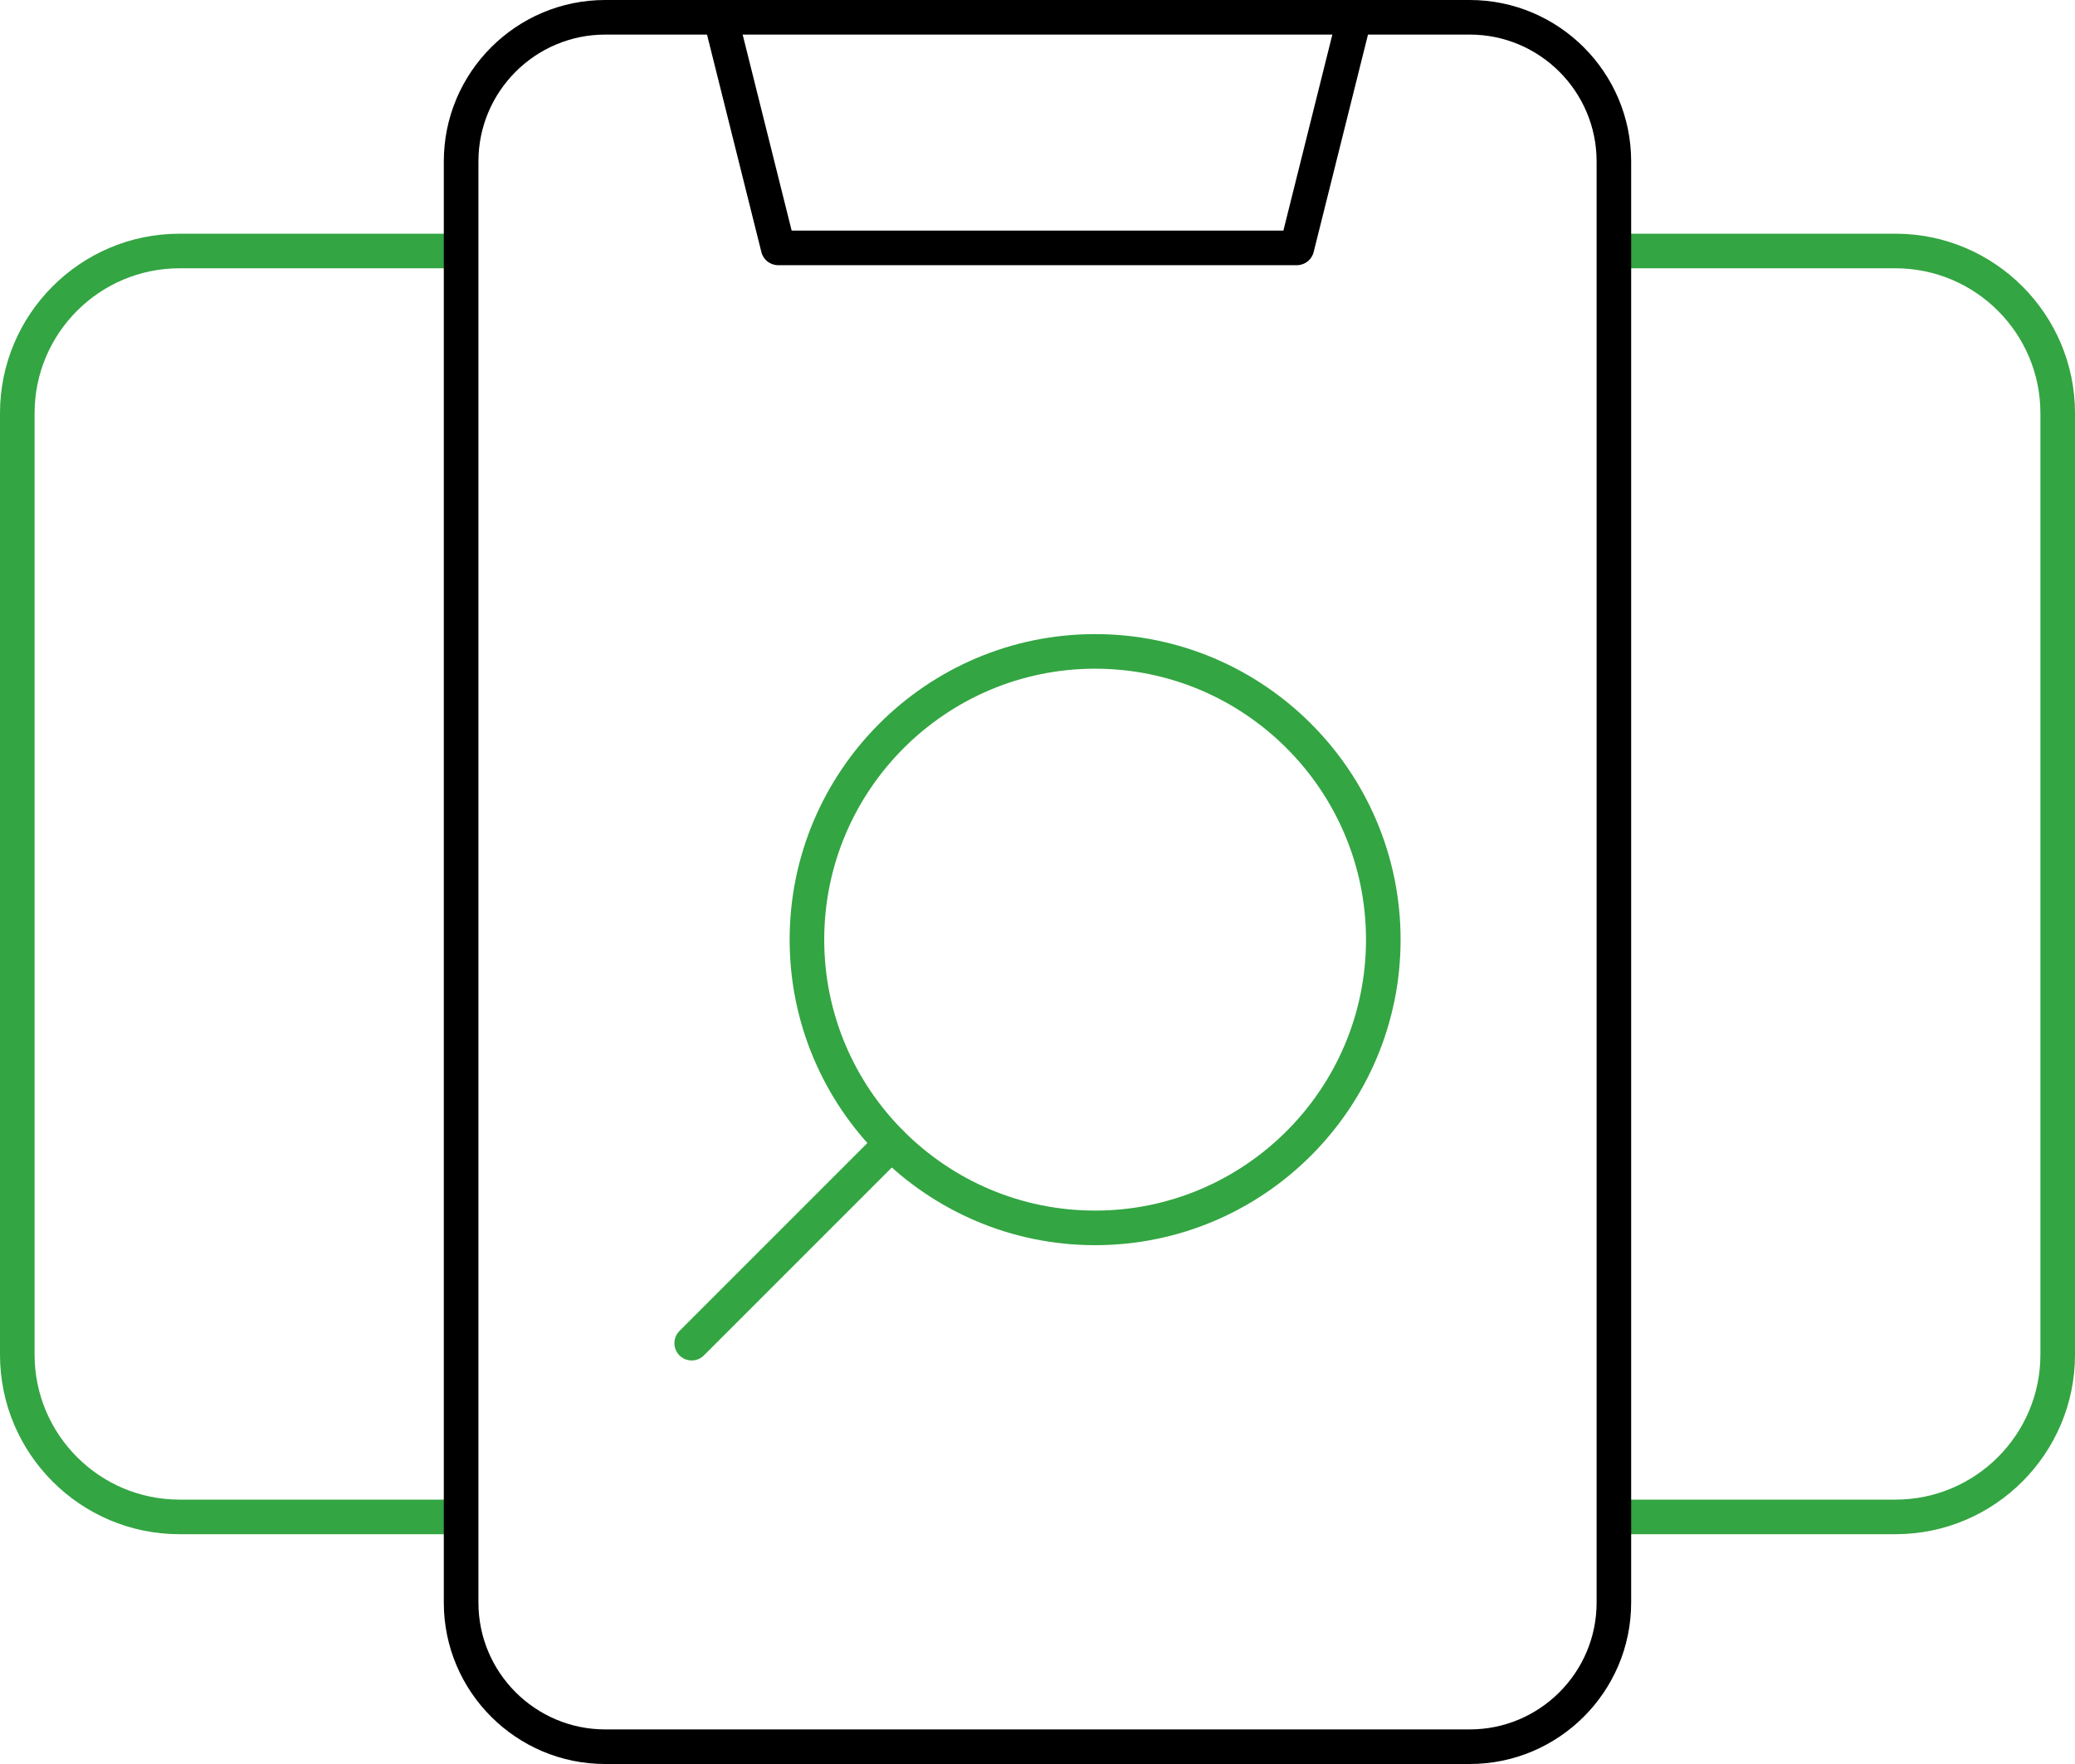
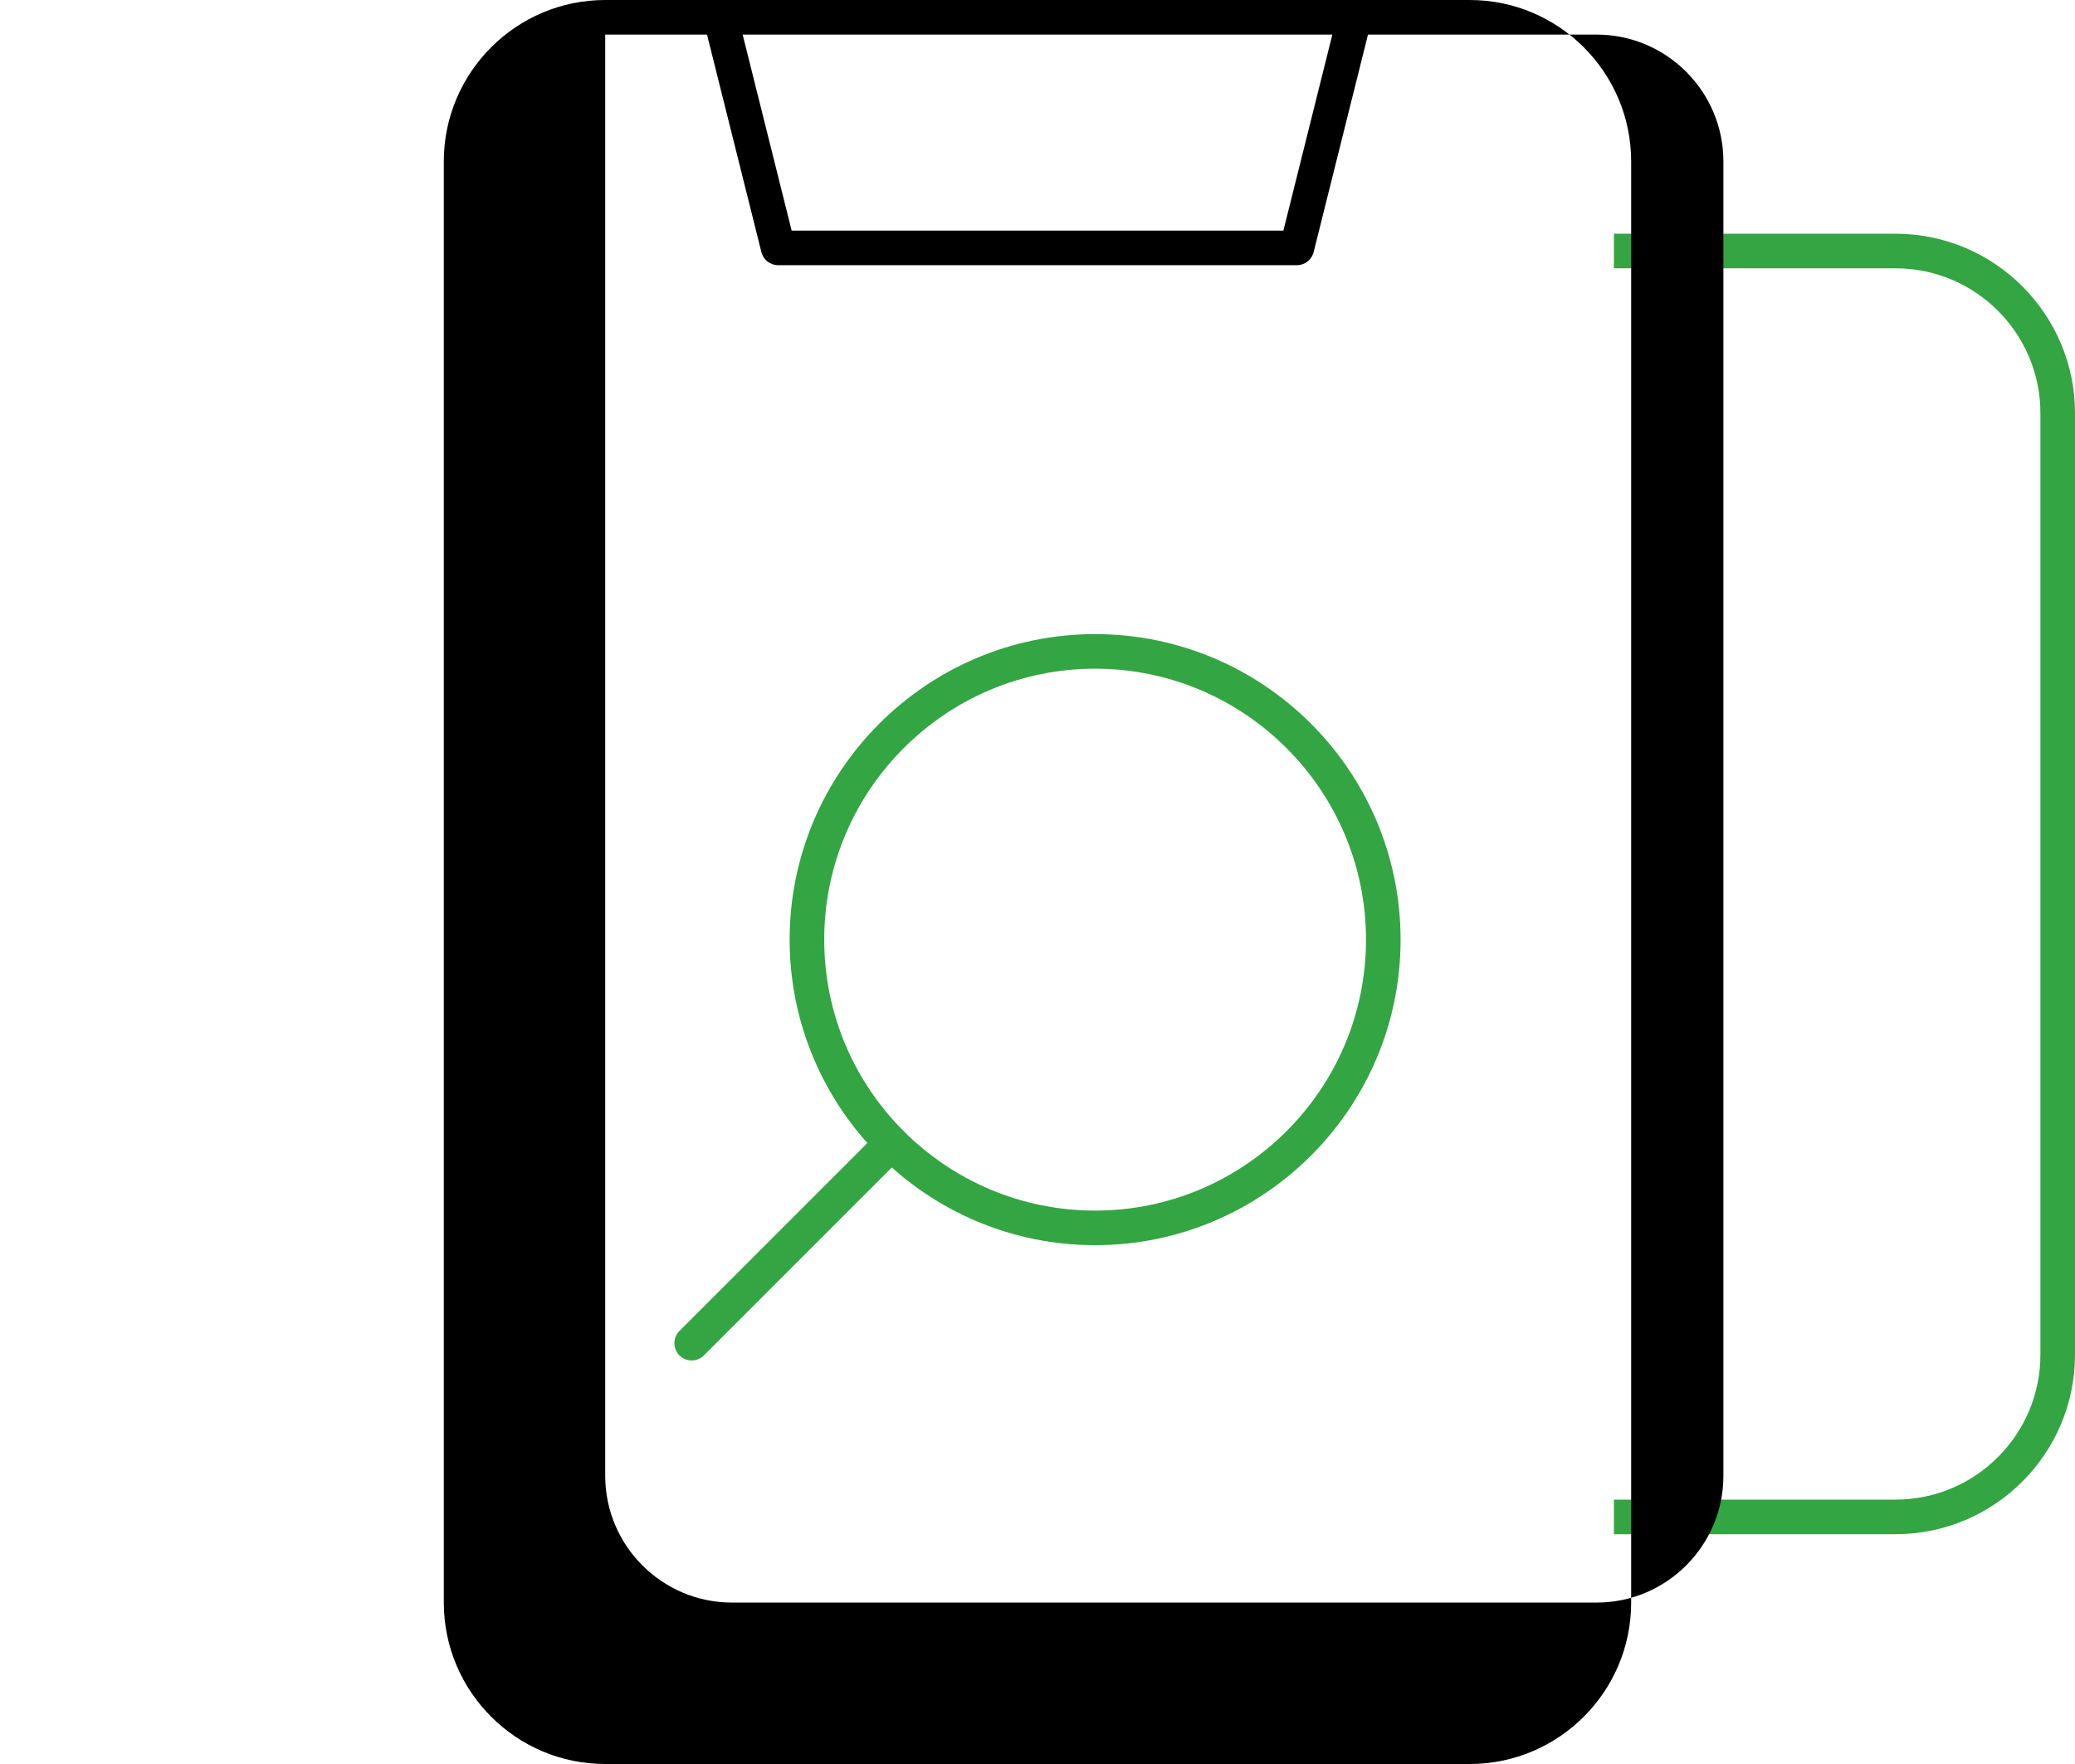
<svg xmlns="http://www.w3.org/2000/svg" id="Layer_1" data-name="Layer 1" viewBox="0 0 60 51">
  <defs>
    <style>
      .cls-1 {
        fill: #33a542;
      }
    </style>
  </defs>
  <g id="g574">
    <path class="cls-1" d="M54.81,44.356h-8.143v-1h8.143c2.311,0,4.19-1.88,4.19-4.19V11.946c0-2.311-1.879-4.189-4.19-4.189h-8.143v-1h8.143c2.862,0,5.19,2.328,5.19,5.189v27.22c0,2.862-2.328,5.19-5.19,5.19Z" />
-     <path class="cls-1" d="M13.432,44.356H5.189c-2.861,0-5.189-2.328-5.189-5.19V11.946c0-2.861,2.328-5.189,5.189-5.189h8.242v1H5.189c-2.31,0-4.189,1.879-4.189,4.189v27.22c0,2.311,1.879,4.19,4.189,4.19h8.242v1Z" />
    <g id="g580">
-       <path d="M42.499,51h-25c-2.573,0-4.666-2.093-4.666-4.666V4.667c0-2.573,2.093-4.667,4.666-4.667h25c2.573,0,4.667,2.094,4.667,4.667v41.667c0,2.573-2.094,4.666-4.667,4.666ZM17.5,1c-2.022,0-3.666,1.645-3.666,3.667v41.667c0,2.022,1.645,3.666,3.666,3.666h25c2.022,0,3.667-1.645,3.667-3.666V4.667c0-2.022-1.645-3.667-3.667-3.667h-25Z" />
+       <path d="M42.499,51h-25c-2.573,0-4.666-2.093-4.666-4.666V4.667c0-2.573,2.093-4.667,4.666-4.667h25c2.573,0,4.667,2.094,4.667,4.667v41.667c0,2.573-2.094,4.666-4.667,4.666ZM17.5,1v41.667c0,2.022,1.645,3.666,3.666,3.666h25c2.022,0,3.667-1.645,3.667-3.666V4.667c0-2.022-1.645-3.667-3.667-3.667h-25Z" />
    </g>
    <g id="g584">
      <path d="M37.501,7.667h-15c-.23,0-.43-.156-.485-.379l-1.667-6.667c-.066-.268.096-.539.364-.606.264-.065.54.096.606.364l1.572,6.288h14.219l1.571-6.288c.066-.269.333-.429.606-.364.268.067.431.339.364.606l-1.666,6.667c-.056.223-.256.379-.485.379Z" />
    </g>
    <g id="g588">
      <path class="cls-1" d="M31.666,36c-4.87,0-8.833-3.963-8.833-8.833s3.963-8.834,8.833-8.834,8.833,3.963,8.833,8.834-3.963,8.833-8.833,8.833ZM31.666,19.333c-4.319,0-7.833,3.515-7.833,7.834s3.514,7.833,7.833,7.833,7.833-3.514,7.833-7.833-3.514-7.834-7.833-7.834Z" />
    </g>
    <g id="g592">
      <path class="cls-1" d="M20,39.333c-.128,0-.256-.049-.353-.146-.195-.195-.195-.512,0-.707l5.774-5.773c.195-.195.512-.195.707,0s.195.512,0,.707l-5.774,5.773c-.098.098-.226.146-.353.146Z" />
    </g>
  </g>
</svg>